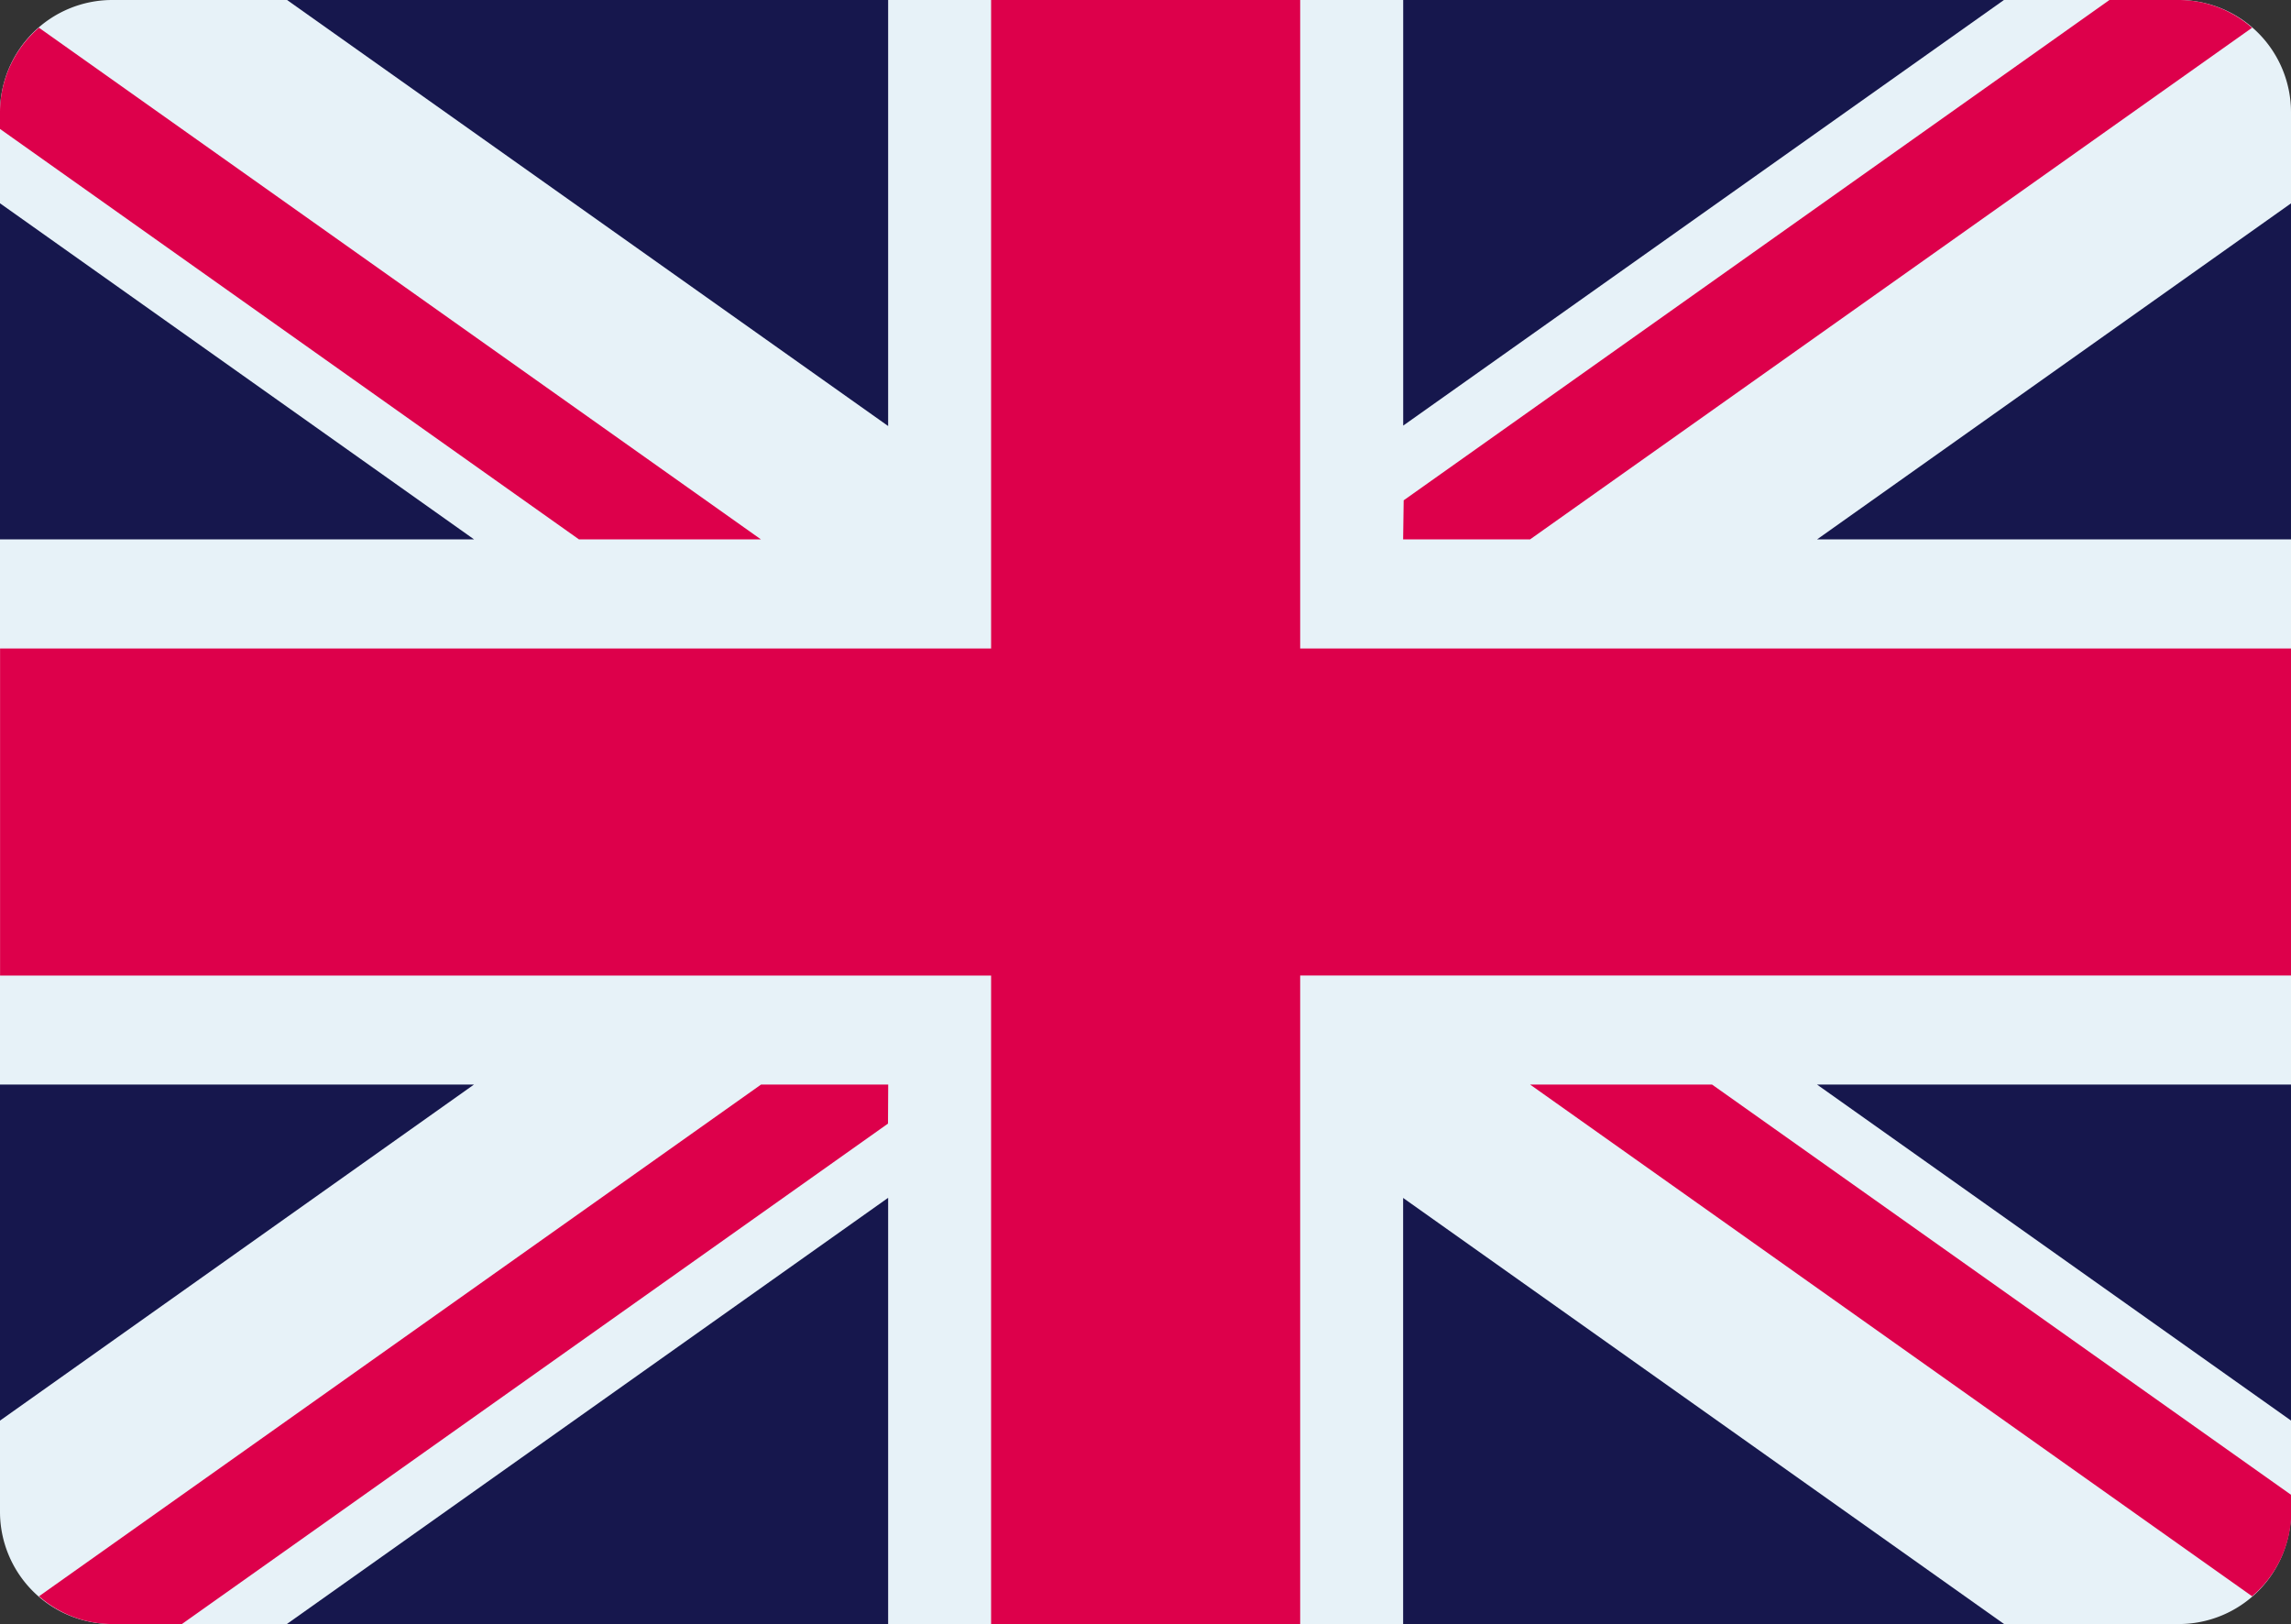
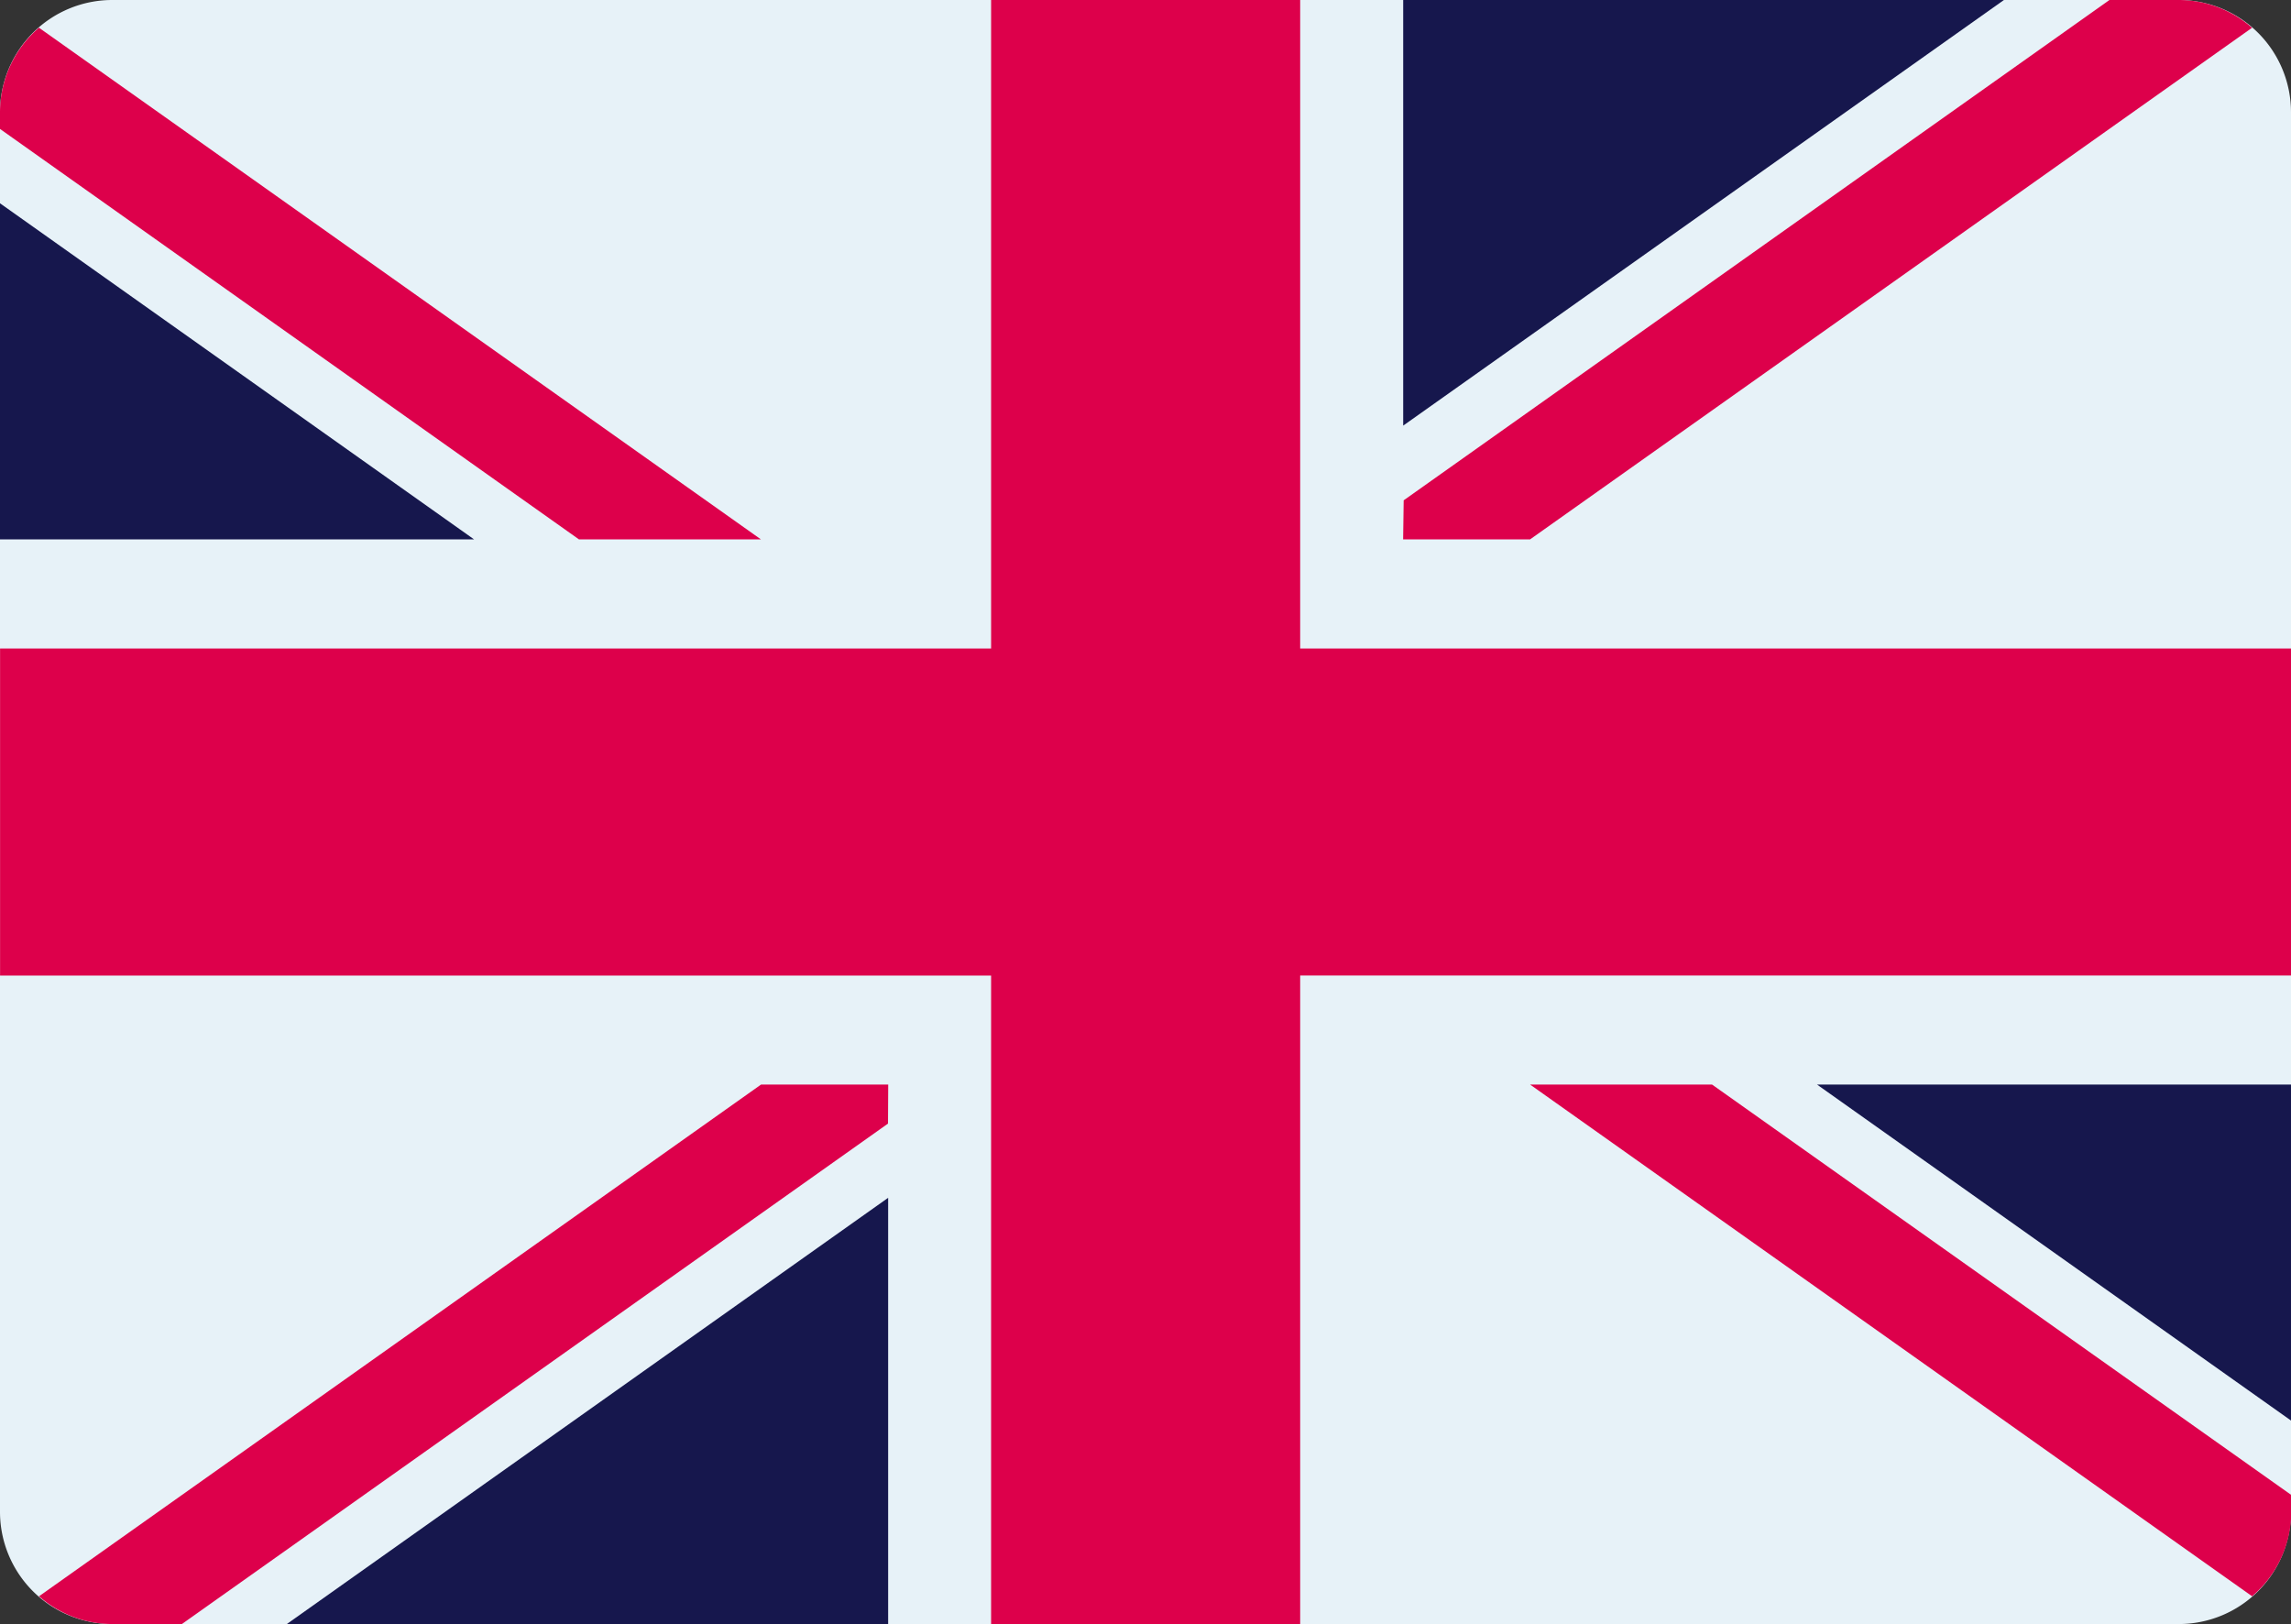
<svg xmlns="http://www.w3.org/2000/svg" width="33" height="23.39" viewBox="0 0 33 23.39">
  <rect x="0" y="0" width="33" height="23.39" fill="#333333" stroke="none" />
  <g id="Group_2174" data-name="Group 2174" transform="translate(-378.239 -92.77)">
    <path id="Path_2448" data-name="Path 2448" d="M409.621,92.77H379.856a1.617,1.617,0,0,0-1.617,1.617v20.157a1.617,1.617,0,0,0,1.617,1.617h29.766a1.617,1.617,0,0,0,1.617-1.617V94.387A1.617,1.617,0,0,0,409.621,92.77Z" transform="translate(0 0)" fill="#e7f2f8" />
    <g id="Group_2174-2" data-name="Group 2174" transform="translate(378.239 92.77)">
      <path id="Path_2449" data-name="Path 2449" d="M425.372,92.77h-8.653V98.9Z" transform="translate(-396.507 -92.77)" fill="#16174d" />
-       <path id="Path_2450" data-name="Path 2450" d="M428.067,103.186h6.827v-4.84Z" transform="translate(-401.894 -95.417)" fill="#16174d" />
-       <path id="Path_2451" data-name="Path 2451" d="M394.77,92.77h-8.658l8.658,6.136Z" transform="translate(-381.977 -92.77)" fill="#16174d" />
      <path id="Path_2452" data-name="Path 2452" d="M428.067,122.509l6.827,4.839v-4.839Z" transform="translate(-401.894 -106.888)" fill="#16174d" />
      <path id="Path_2453" data-name="Path 2453" d="M386.109,131.752h8.66v-6.138Z" transform="translate(-381.976 -108.362)" fill="#16174d" />
-       <path id="Path_2454" data-name="Path 2454" d="M378.24,122.509v4.84l6.827-4.84Z" transform="translate(-378.24 -106.888)" fill="#16174d" />
-       <path id="Path_2455" data-name="Path 2455" d="M416.718,131.755h8.655l-8.655-6.136Z" transform="translate(-396.507 -108.365)" fill="#16174d" />
      <path id="Path_2456" data-name="Path 2456" d="M378.24,98.344v4.841h6.829Z" transform="translate(-378.24 -95.416)" fill="#16174d" />
    </g>
    <path id="Path_2457" data-name="Path 2457" d="M396.967,92.77h-4.452v9.34H378.24v4.711h14.275v9.339h4.452V106.82h14.272V102.11H396.967Z" transform="translate(0 0)" fill="#dd004b" />
    <path id="Path_2458" data-name="Path 2458" d="M378.239,94.748v.24l8.34,5.912H389.2L378.8,93.53A1.607,1.607,0,0,0,378.239,94.748Z" transform="translate(0 -0.361)" fill="#dd004b" />
    <path id="Path_2459" data-name="Path 2459" d="M416.718,100.539h1.828l10.4-7.369a1.6,1.6,0,0,0-1.054-.4h-1l-10.166,7.206Z" transform="translate(-18.268 0)" fill="#dd004b" />
    <path id="Path_2460" data-name="Path 2460" d="M422.821,122.509H420.2l10.4,7.37a1.6,1.6,0,0,0,.564-1.217v-.242Z" transform="translate(-19.921 -14.118)" fill="#dd004b" />
    <path id="Path_2461" data-name="Path 2461" d="M391.542,122.509H389.71l-10.4,7.37a1.6,1.6,0,0,0,1.053.4h1.005l10.171-7.208Z" transform="translate(-0.509 -14.118)" fill="#dd004b" />
  </g>
</svg>